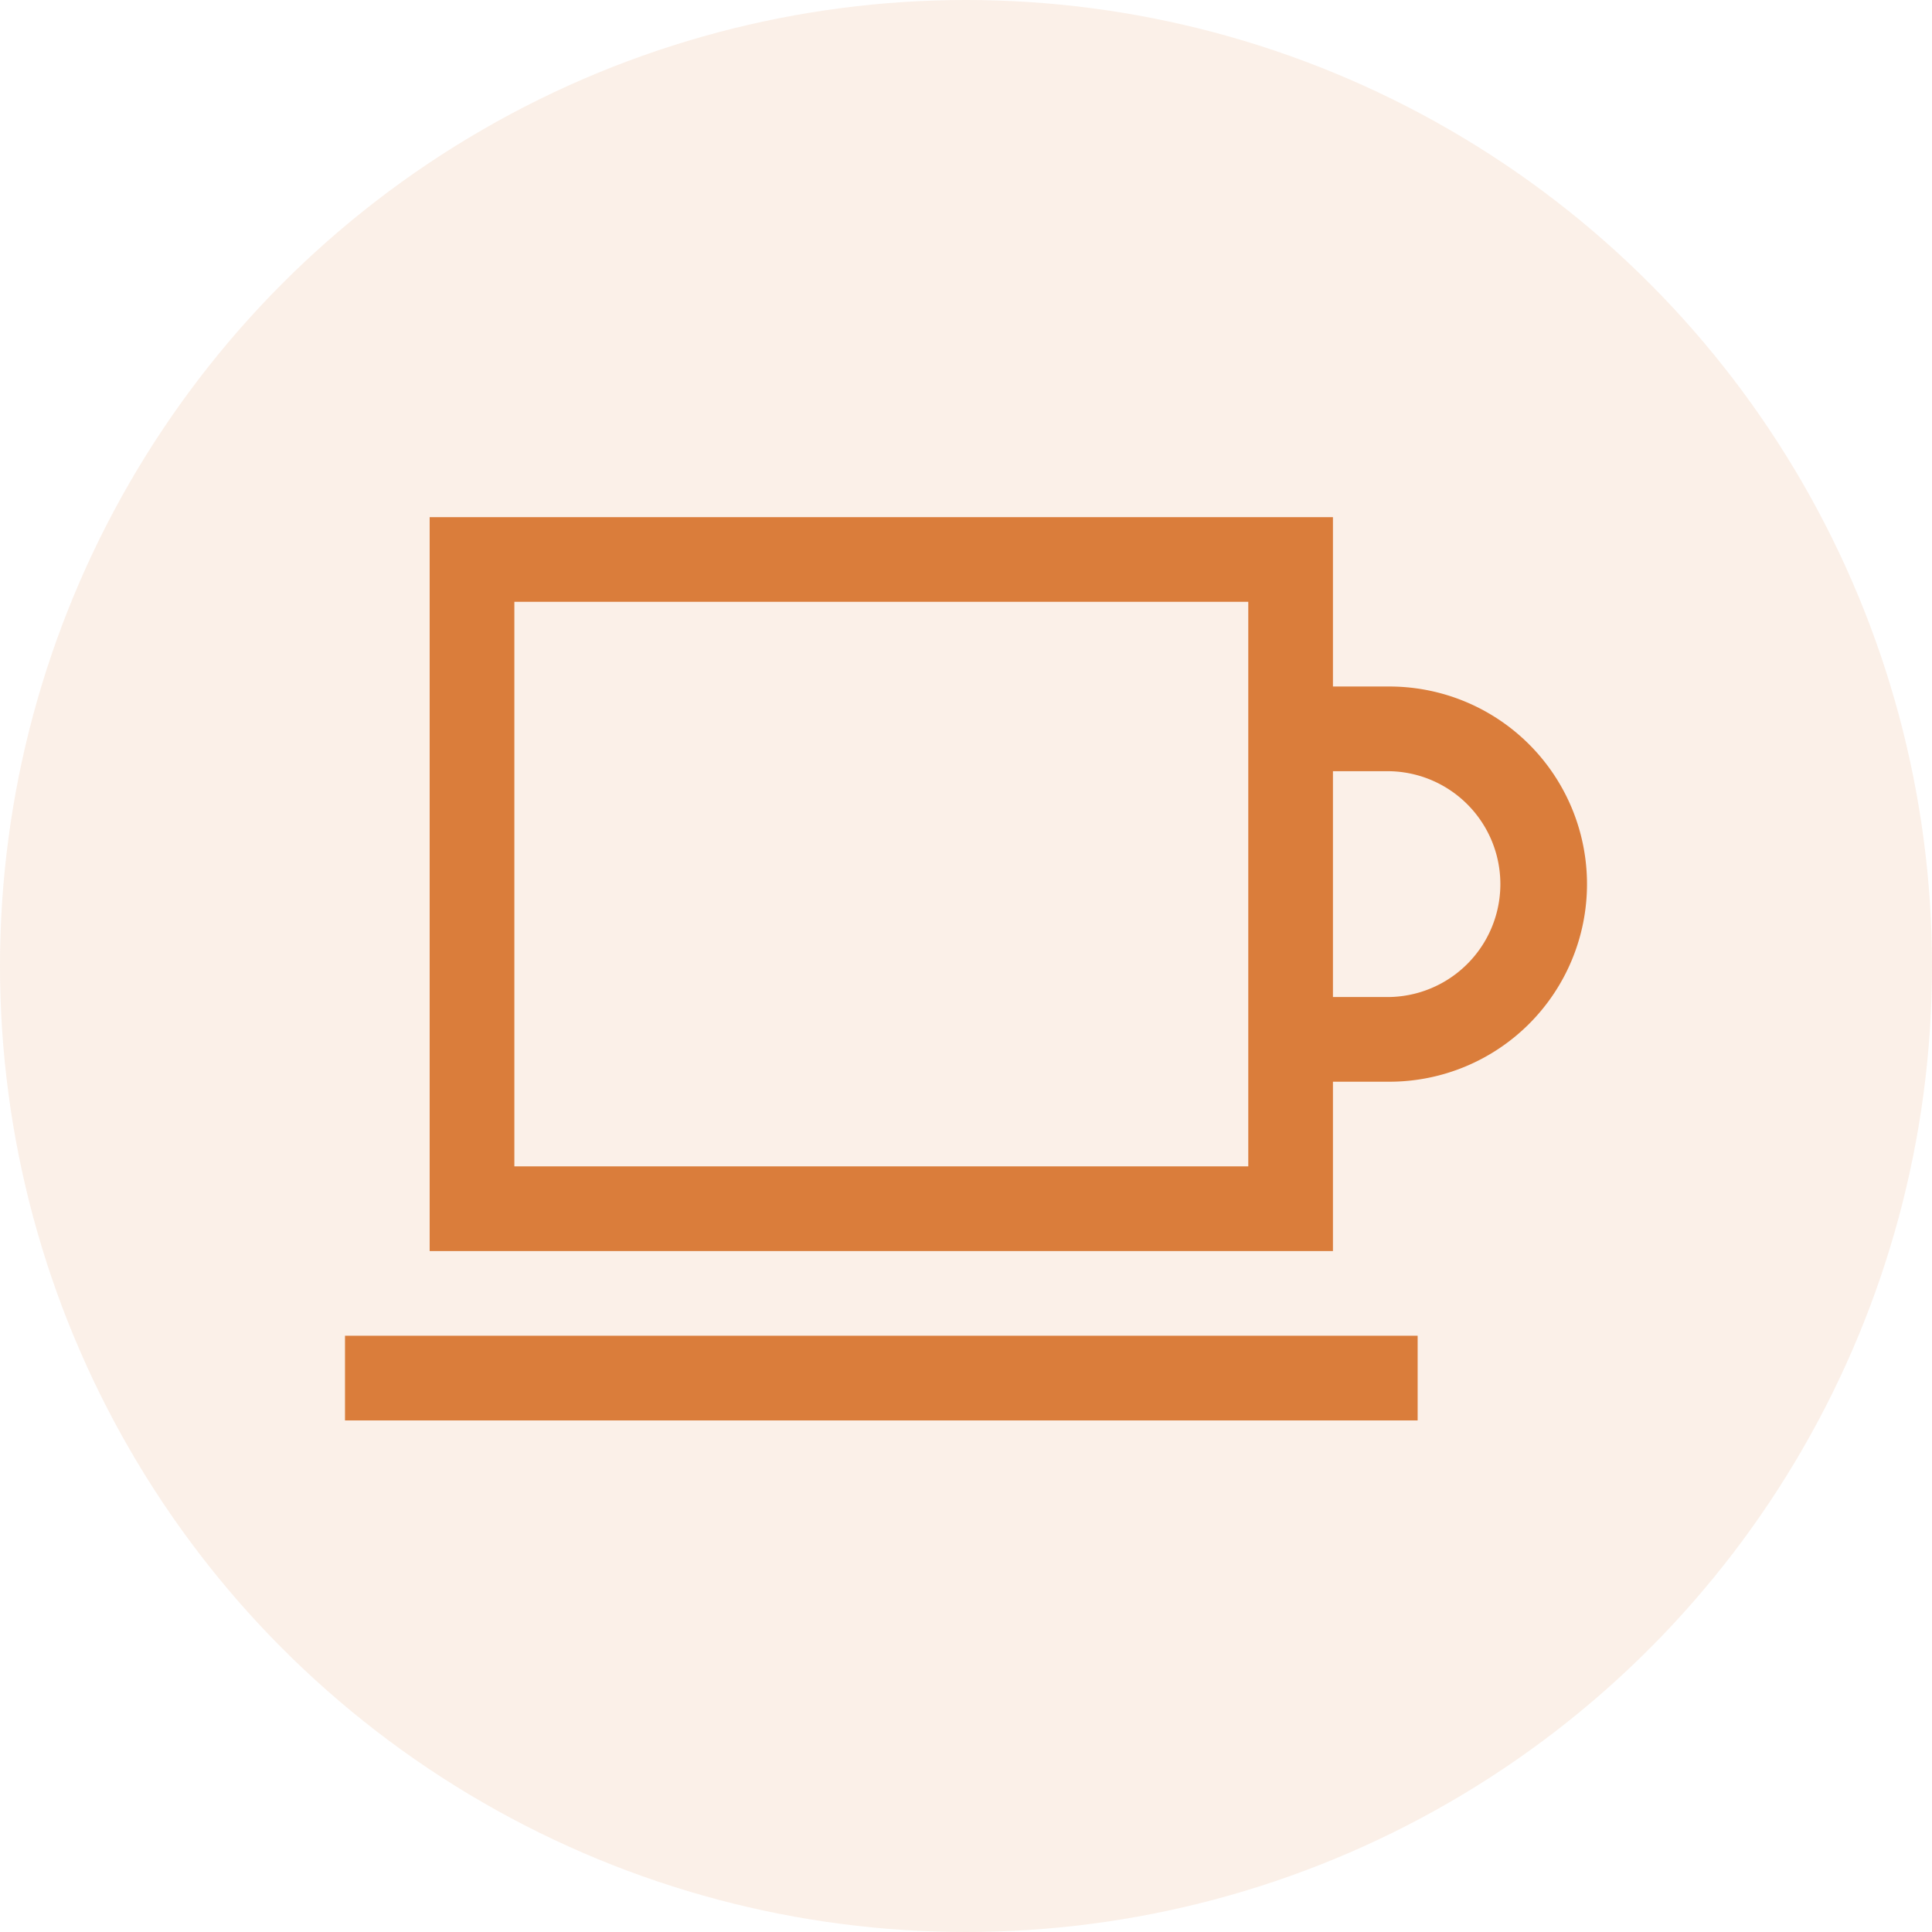
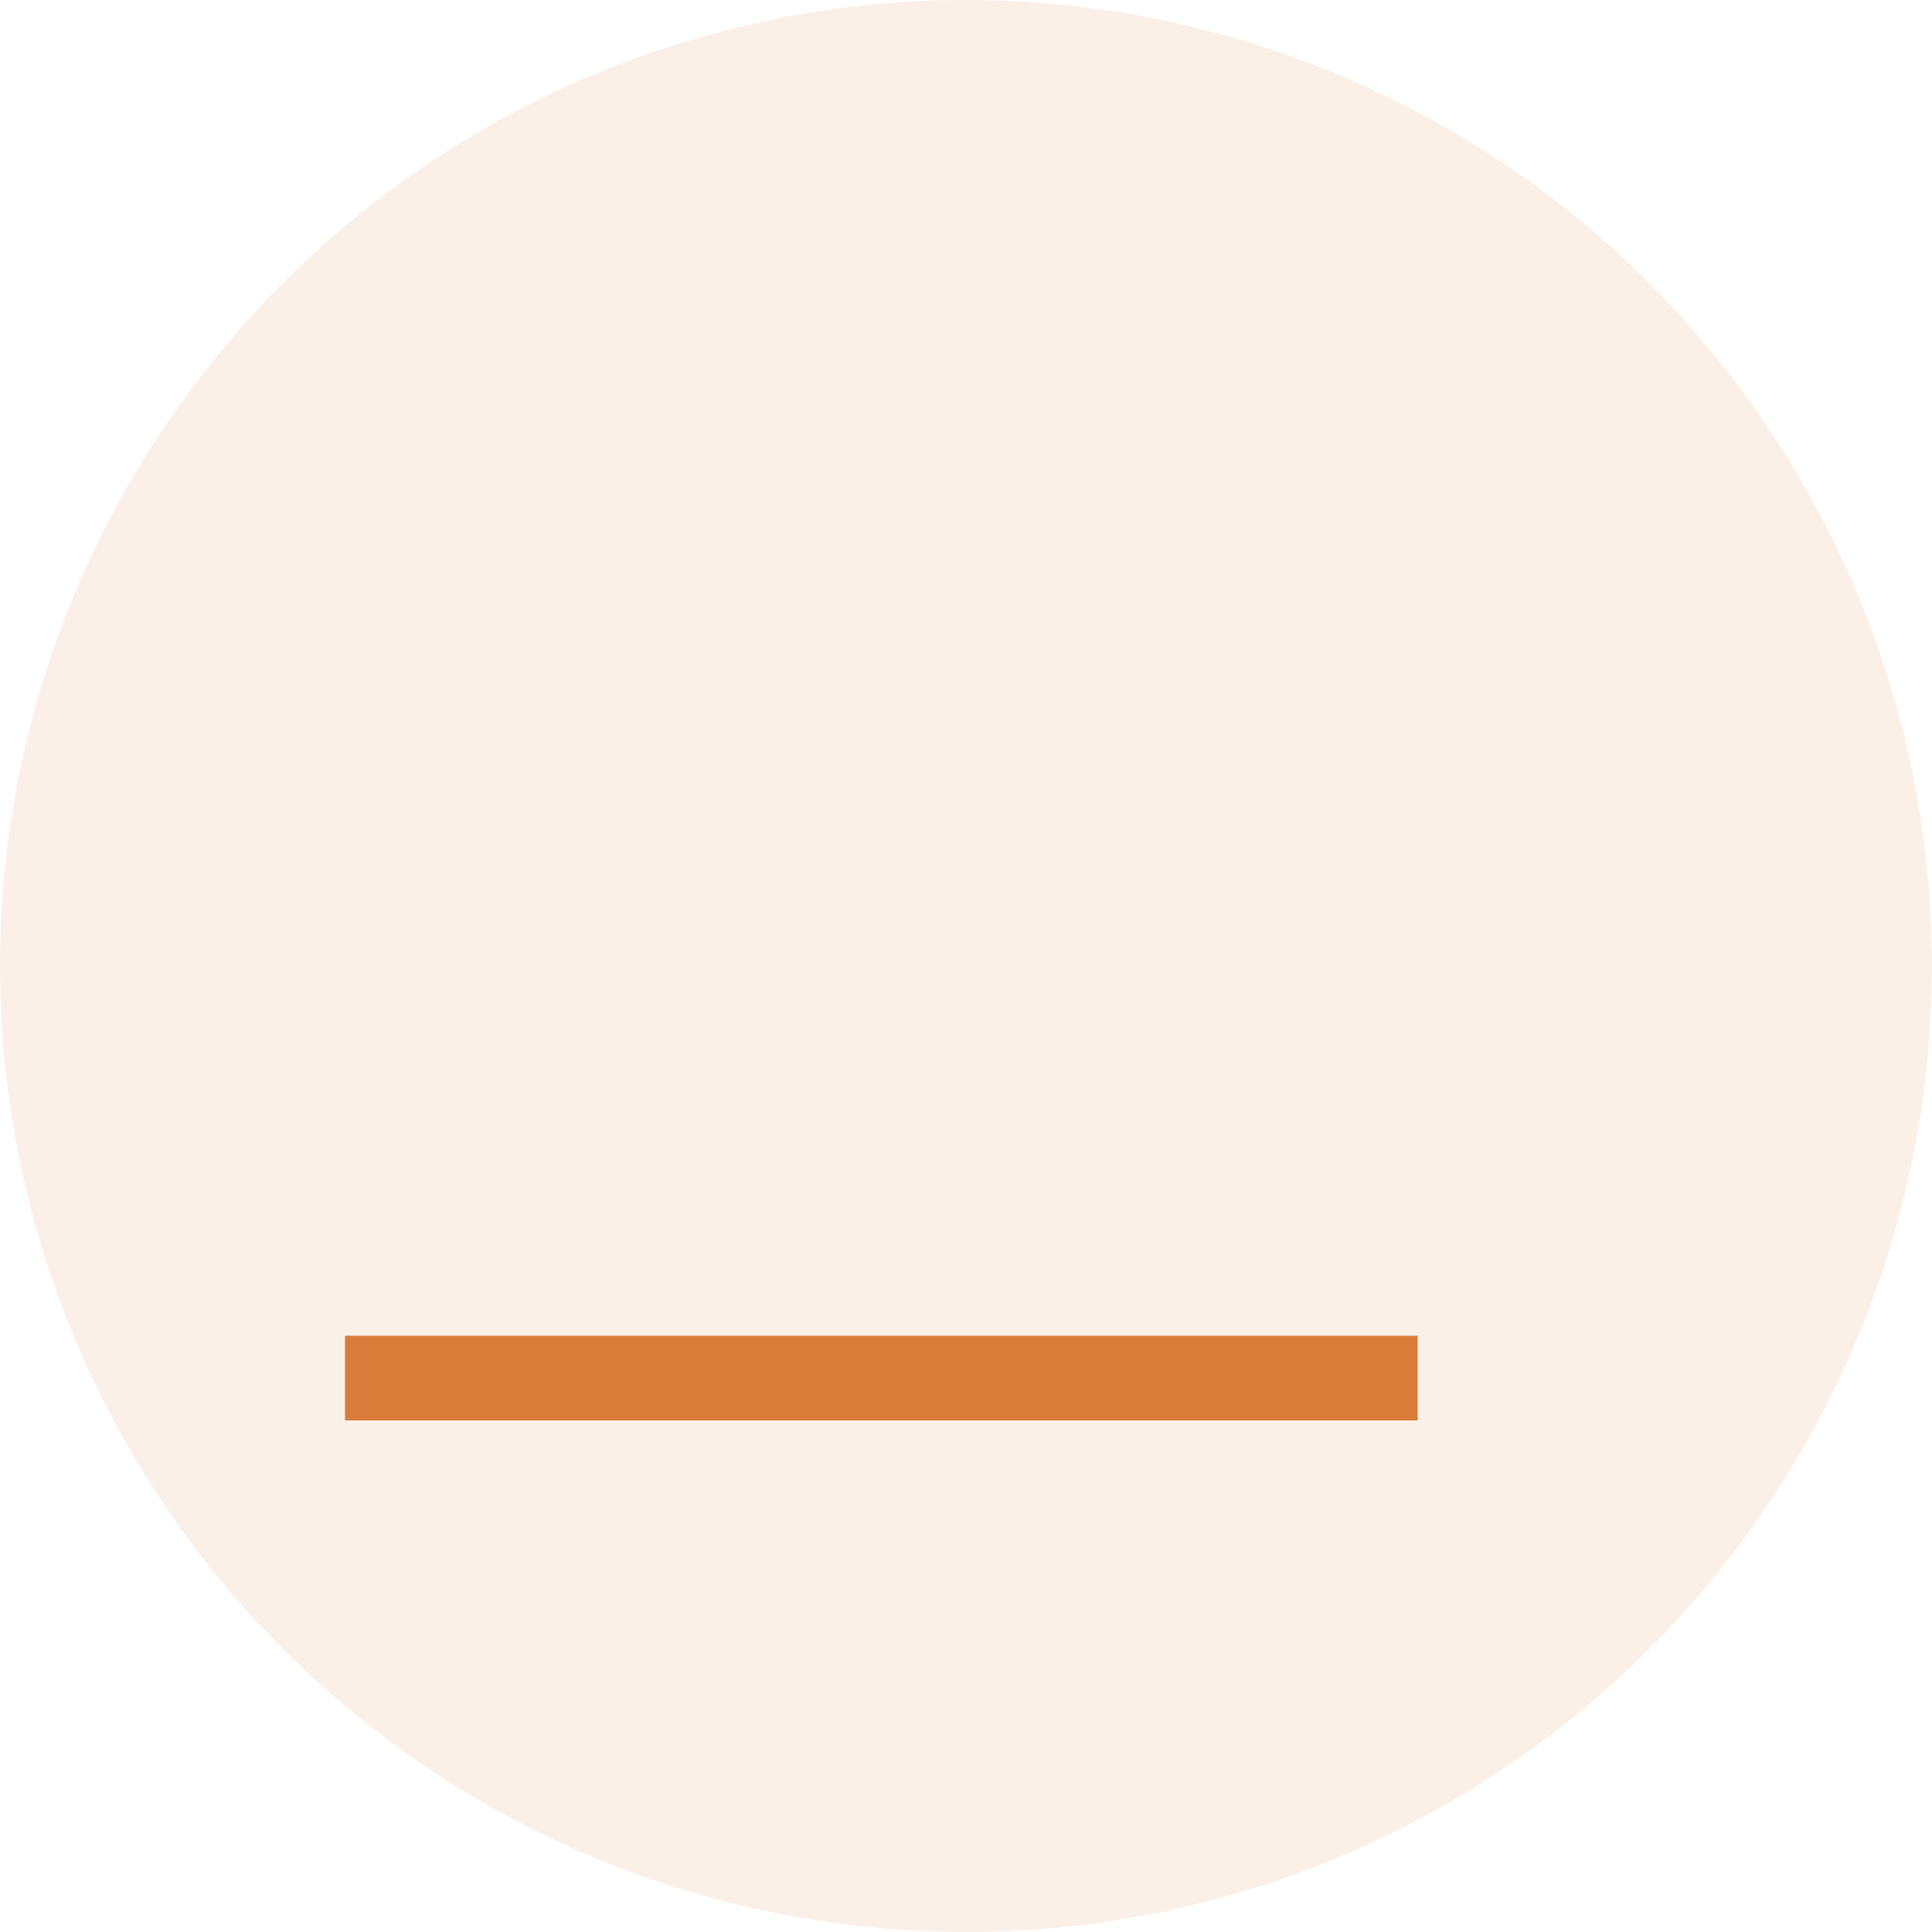
<svg xmlns="http://www.w3.org/2000/svg" width="56" height="56" viewBox="0 0 56 56">
  <g id="Group_437" data-name="Group 437" transform="translate(-92.125 -3385)">
    <circle id="Ellipse_83" data-name="Ellipse 83" cx="28" cy="28" r="28" transform="translate(92.125 3385)" fill="#da7d3b" opacity="0.12" />
    <g id="Group_400" data-name="Group 400" transform="translate(102.125 3399.99)">
      <rect id="Rectangle_201" data-name="Rectangle 201" width="31.091" height="2.455" transform="translate(0 23.727)" fill="#da7d3b" />
-       <path id="Path_268" data-name="Path 268" d="M38.273,36.909H36.636V32H10.454V53.273H36.636V48.364h1.637A5.728,5.728,0,0,0,44,42.636h0A5.727,5.727,0,0,0,38.273,36.909ZM34.182,50.818H12.909V34.454H34.182Zm4.091-4.909H36.636V39.364h1.637a3.273,3.273,0,0,1,0,6.545Z" transform="translate(-8 -32)" fill="#da7d3b" />
    </g>
  </g>
</svg>